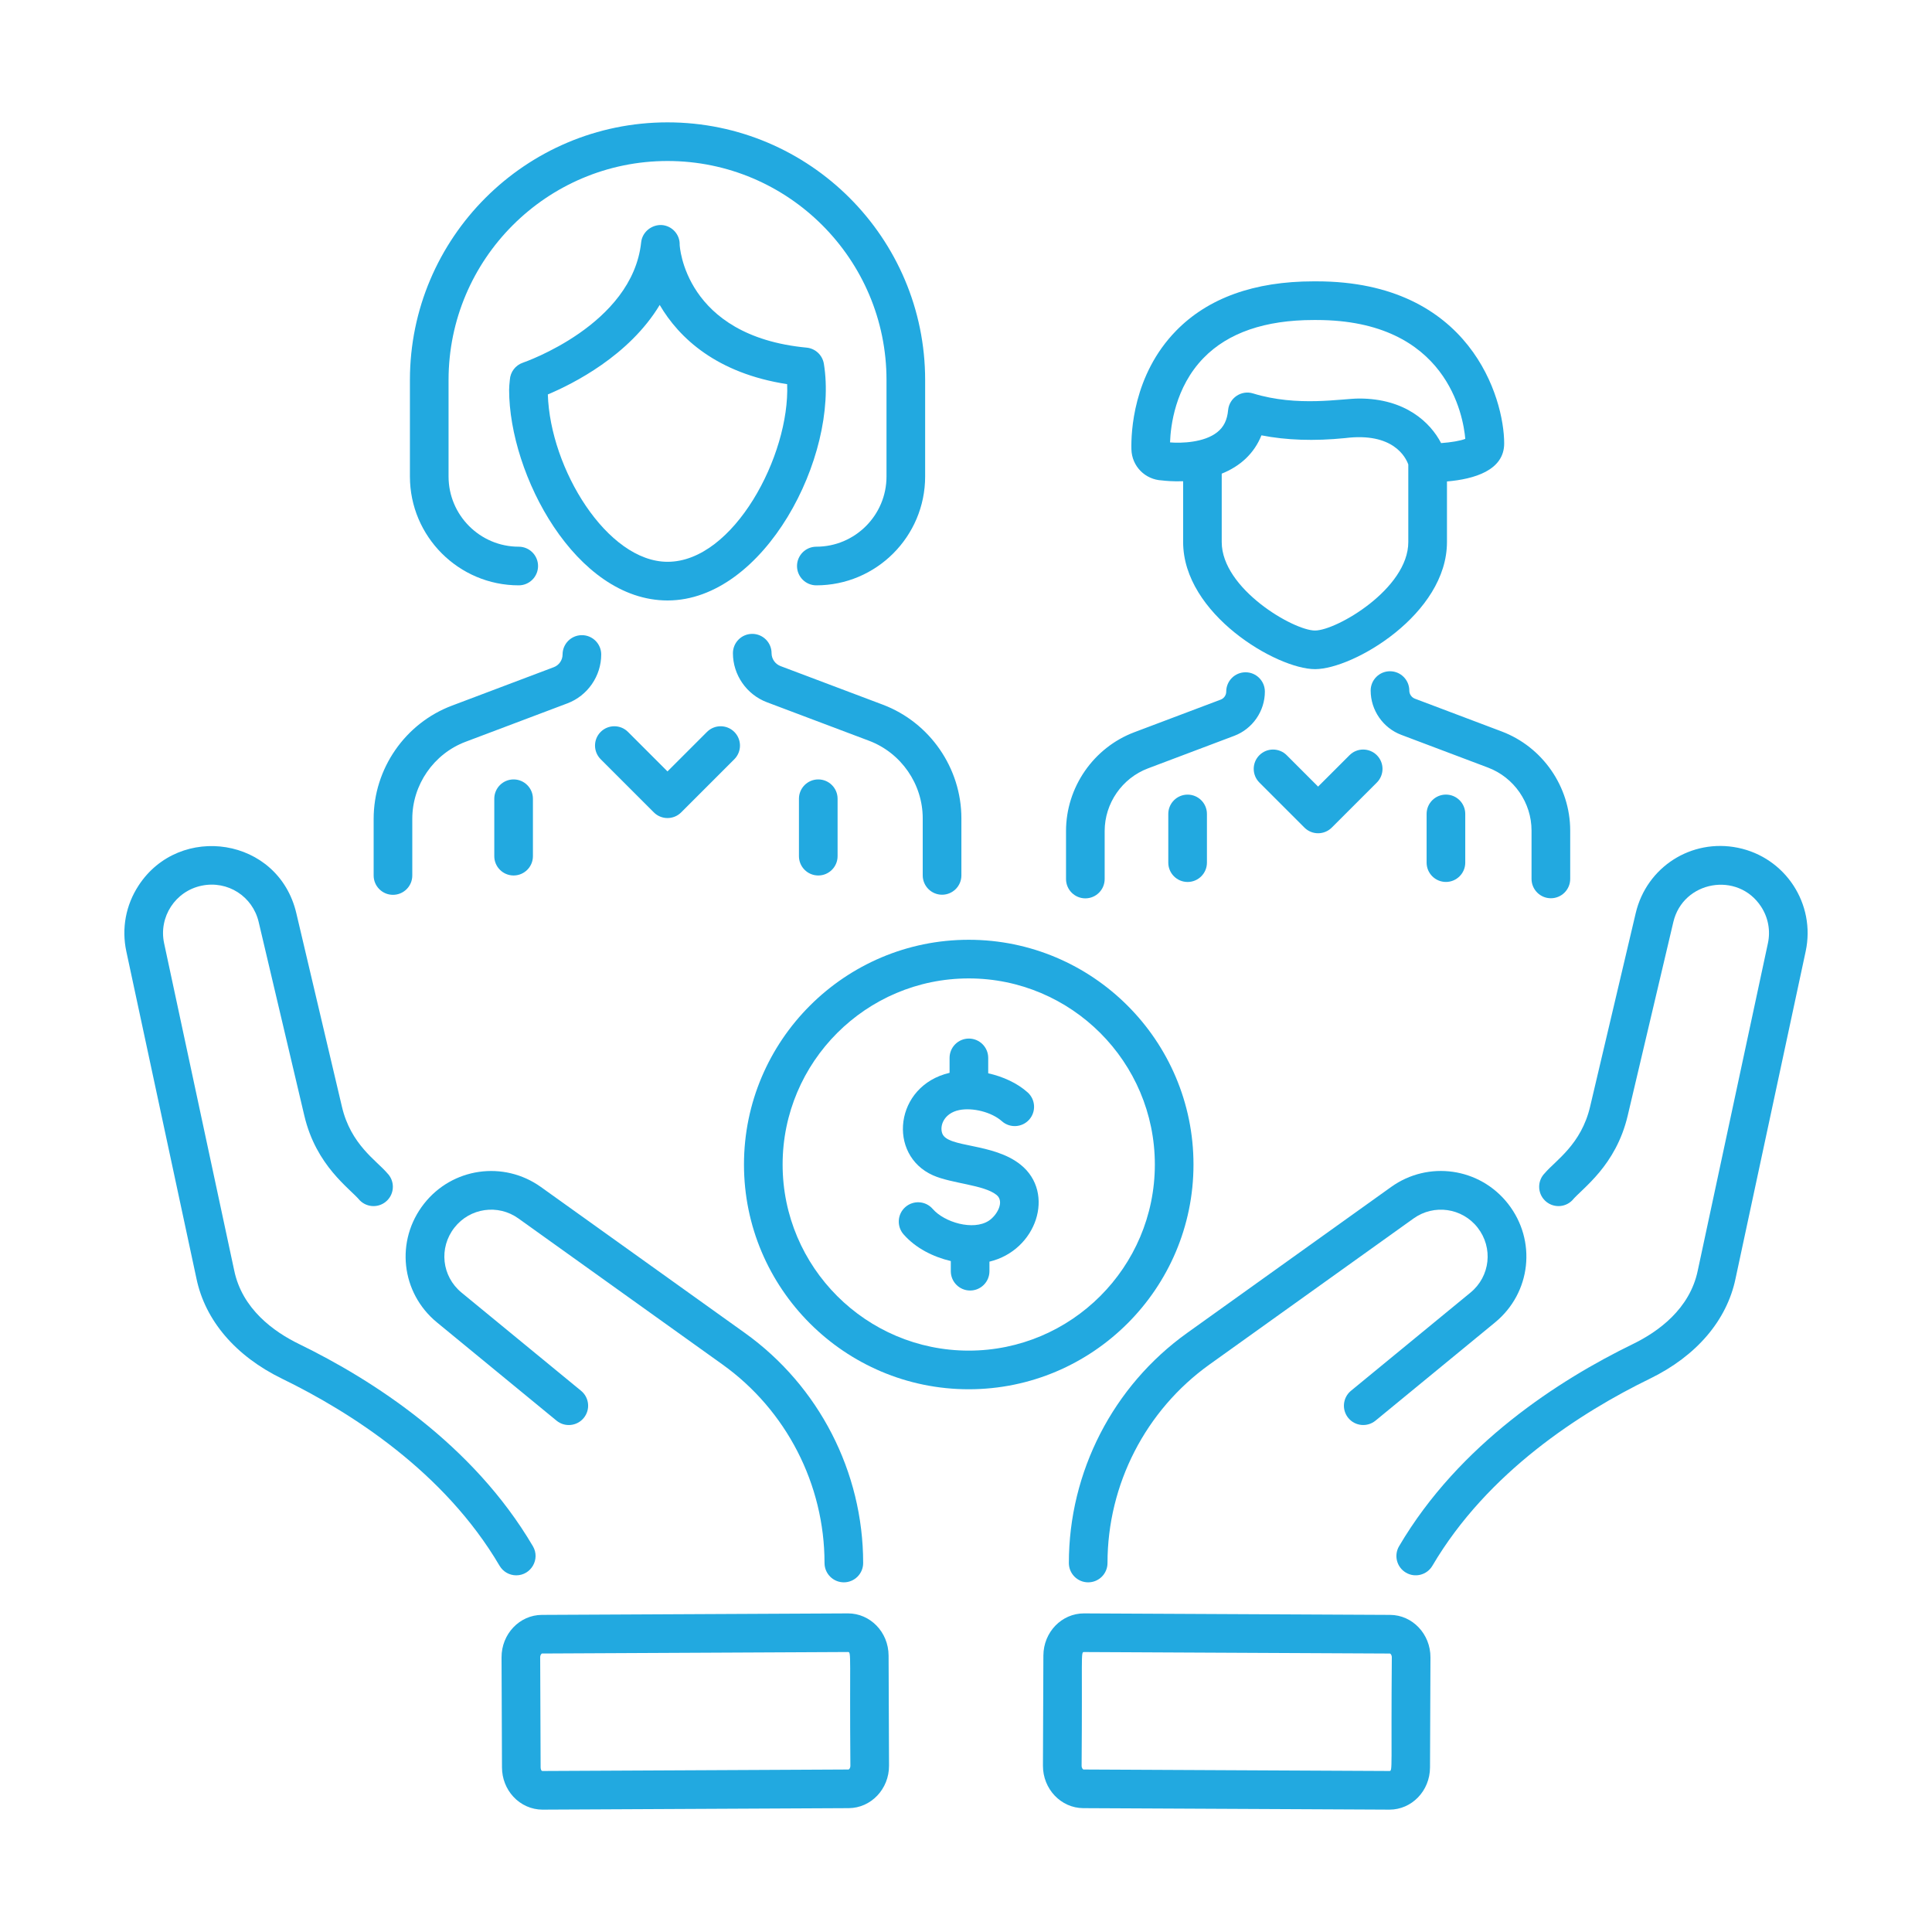
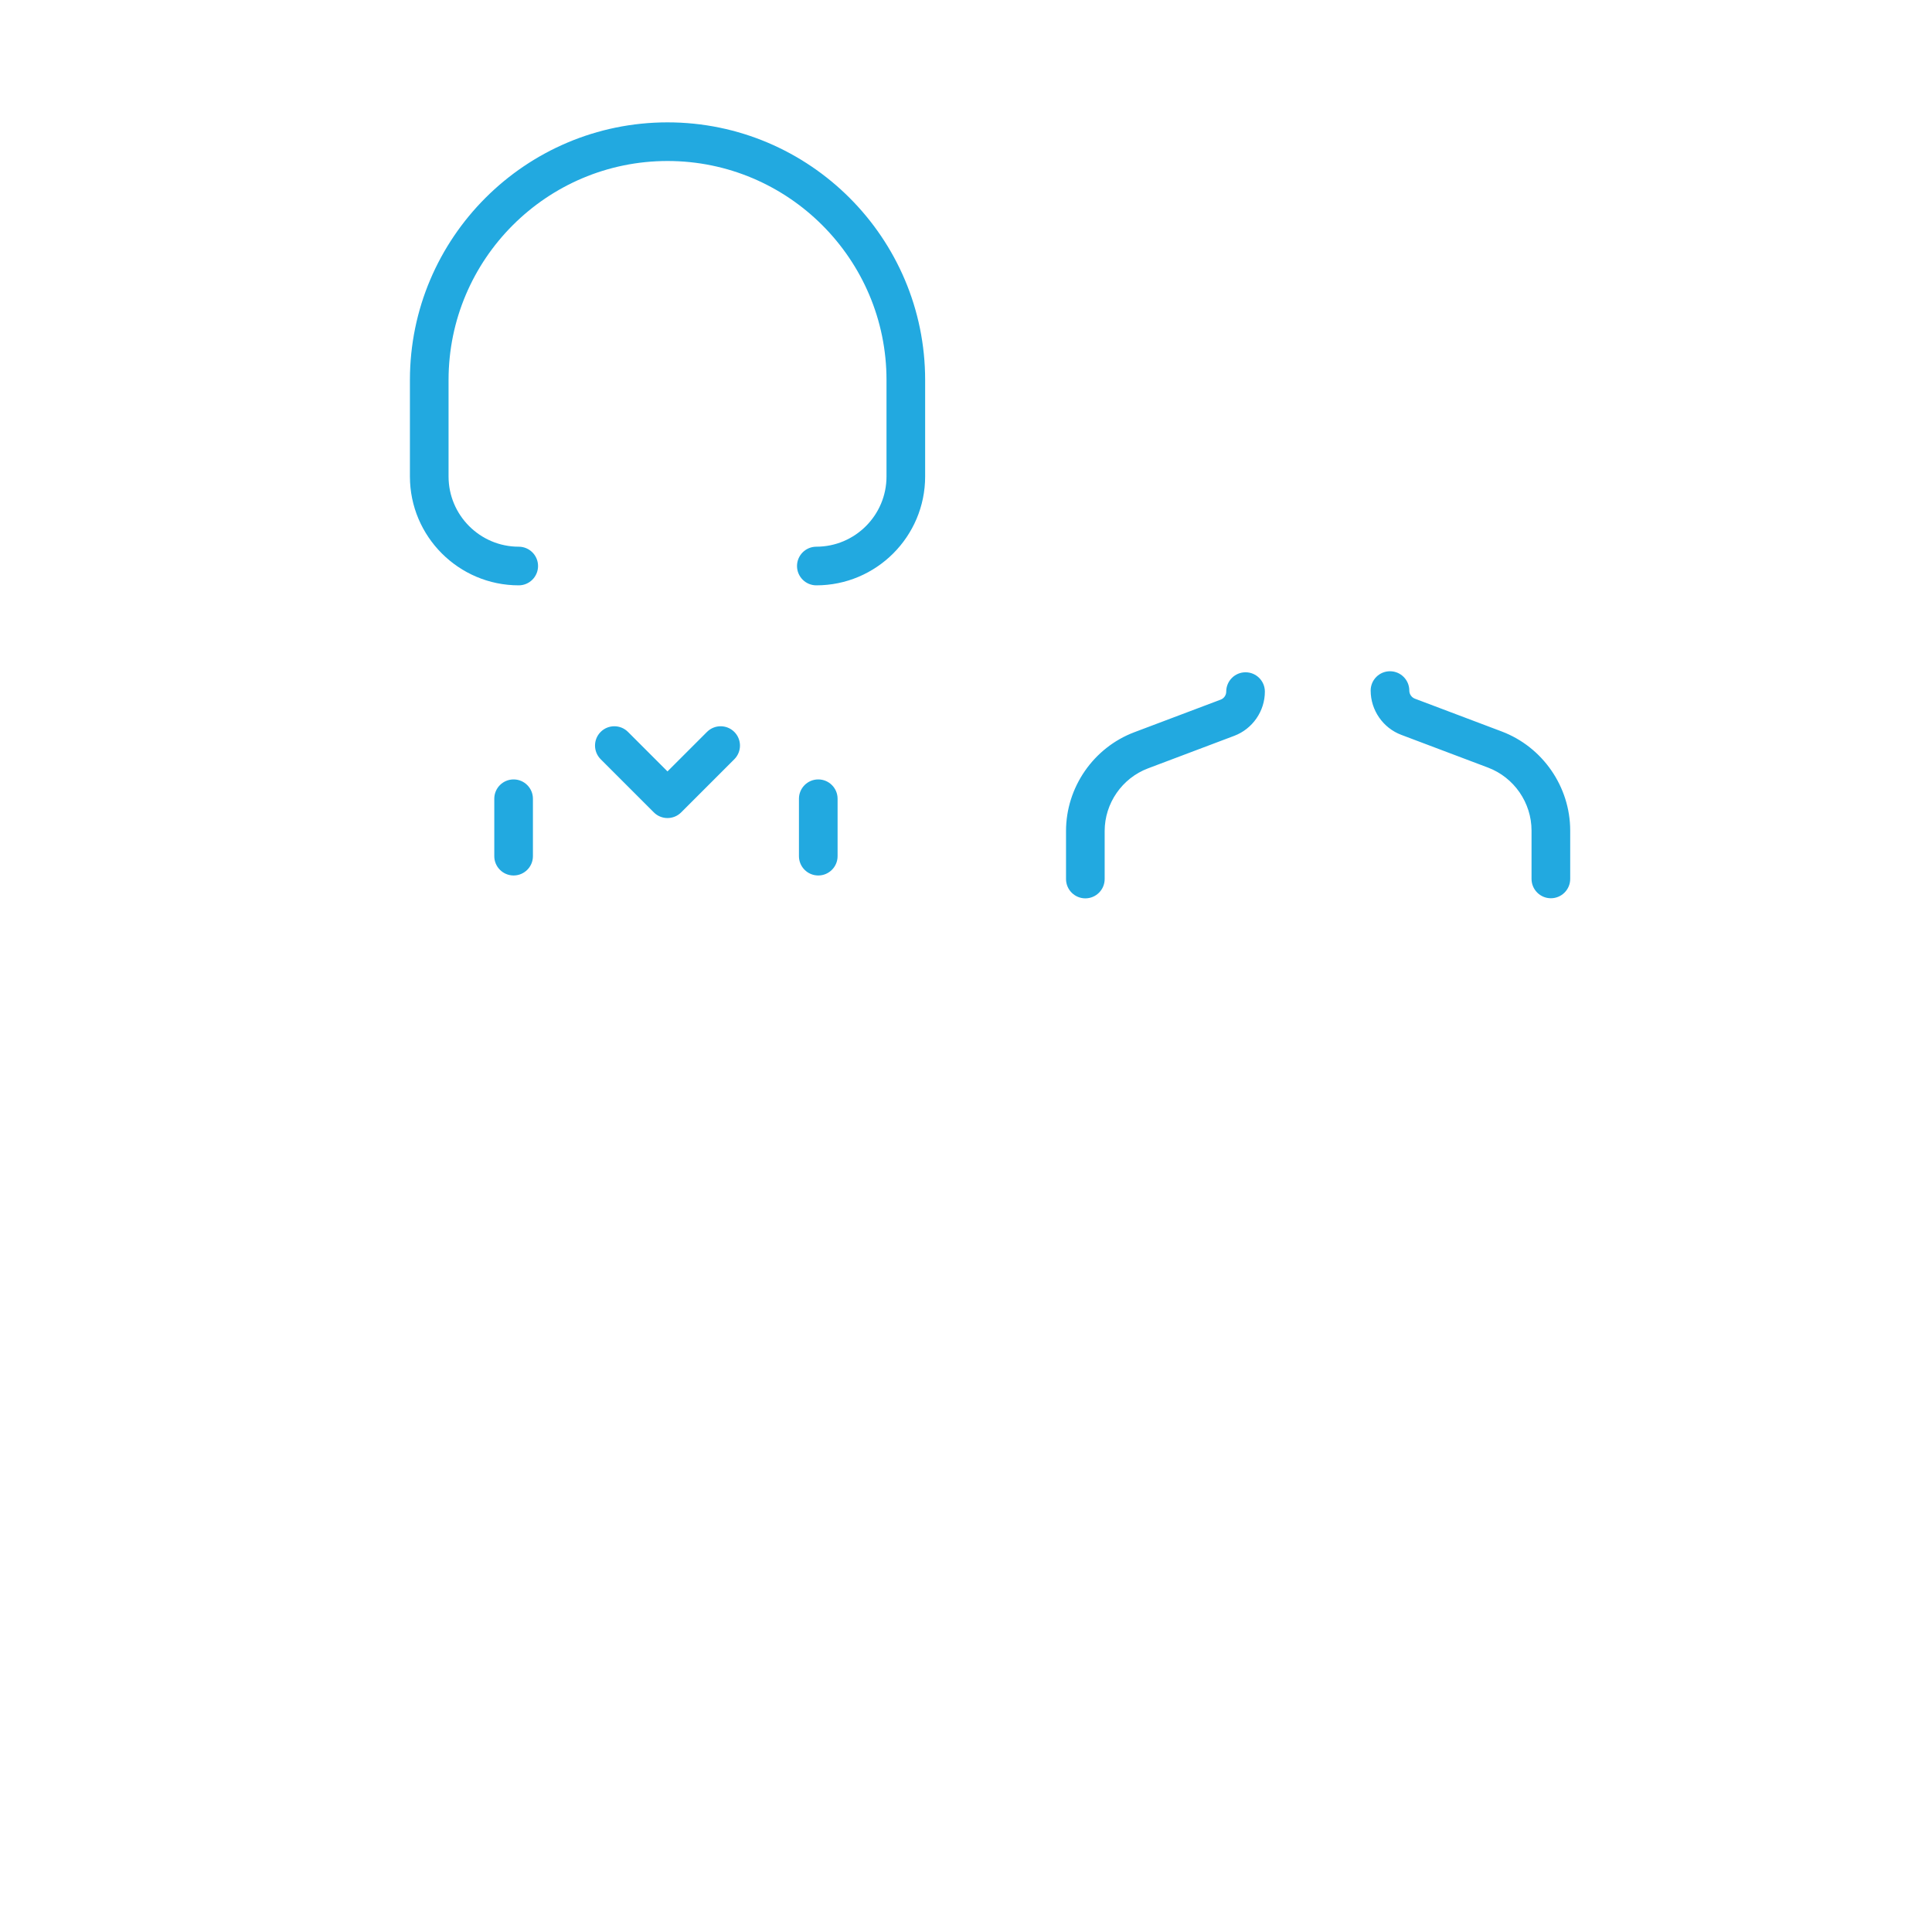
<svg xmlns="http://www.w3.org/2000/svg" viewBox="0 0 75 75" id="FamilySupport">
  <g fill="#22a9e0" class="color000000 svgShape">
    <path d="M25.914,4.75c-5.515,0-10.001,4.486-10.001,10.001v3.747  c0,2.329,1.895,4.225,4.224,4.225c0.414,0,0.75-0.336,0.75-0.75s-0.336-0.75-0.75-0.75  c-1.502,0-2.724-1.223-2.724-2.725v-3.747c0-4.688,3.813-8.501,8.501-8.501  c4.687,0,8.5,3.813,8.5,8.501v3.747c0,1.502-1.222,2.725-2.724,2.725  c-0.414,0-0.75,0.336-0.75,0.75s0.336,0.75,0.75,0.75c2.329,0,4.224-1.896,4.224-4.225v-3.747  C35.914,9.236,31.427,4.75,25.914,4.75z" fill="#22a9e0" class="color000000 svgShape" />
-     <path d="M31.982 14.119c-.056-.335-.331-.592-.669-.624-4.758-.451-4.926-3.977-4.928-3.983.016-.404-.292-.747-.695-.776-.391-.02-.757.267-.8.669-.342 3.212-4.545 4.658-4.587 4.673-.291.098-.493.361-.511.668-.015.155-.028.265-.028.386 0 3.293 2.583 8.178 6.152 8.178C29.667 23.309 32.571 17.717 31.982 14.119zM21.267 15.312c.976-.41 3.157-1.504 4.343-3.474.754 1.29 2.221 2.655 4.947 3.075.113 2.759-2.078 6.896-4.641 6.896C23.57 21.809 21.357 18.199 21.267 15.312zM36.571 34.733c.414 0 .75-.336.75-.75v-2.216c0-1.95-1.226-3.723-3.051-4.412l-3.971-1.498c-.207-.079-.347-.279-.347-.5 0-.414-.336-.75-.75-.75s-.75.336-.75.75c0 .84.528 1.604 1.316 1.903l3.972 1.498c1.244.471 2.08 1.68 2.08 3.009v2.216C35.821 34.397 36.157 34.733 36.571 34.733zM14.505 31.787v2.2c0 .414.336.75.75.75s.75-.336.75-.75v-2.2c0-1.322.831-2.524 2.068-2.991l3.954-1.492c.784-.296 1.312-1.059 1.312-1.897 0-.414-.336-.75-.75-.75s-.75.336-.75.75c0 .219-.137.417-.341.493l-3.954 1.493C15.725 28.078 14.505 29.845 14.505 31.787z" fill="#22a9e0" class="color000000 svgShape" />
    <path d="M19.188 31.007v2.229c0 .414.336.75.75.75s.75-.336.75-.75v-2.229c0-.414-.336-.75-.75-.75S19.188 30.593 19.188 31.007zM31.015 31.007v2.229c0 .414.336.75.75.75.414 0 .75-.336.75-.75v-2.229c0-.414-.336-.75-.75-.75C31.351 30.257 31.015 30.593 31.015 31.007zM23.319 29.474l2.063 2.063c.293.293.768.293 1.061 0l2.063-2.063c.293-.293.293-.768 0-1.061s-.768-.293-1.061 0l-1.533 1.533-1.533-1.533c-.293-.293-.768-.293-1.061 0S23.026 29.181 23.319 29.474zM60.205 34.87c.414 0 .75-.336.75-.75v-1.878c0-1.7-1.069-3.246-2.66-3.847l-3.368-1.272c-.13-.049-.218-.176-.218-.315 0-.414-.336-.75-.75-.75s-.75.336-.75.75c0 .761.479 1.452 1.189 1.719l3.367 1.271c1.011.382 1.689 1.364 1.689 2.444v1.878C59.455 34.534 59.791 34.87 60.205 34.87zM41.383 32.259v1.865c0 .414.336.75.75.75s.75-.336.75-.75v-1.865c0-1.074.675-2.05 1.68-2.43l3.352-1.265c.71-.269 1.187-.958 1.187-1.716 0-.414-.336-.75-.75-.75s-.75.336-.75.75c0 .138-.087.264-.216.312l-3.352 1.265C42.449 29.023 41.383 30.564 41.383 32.259z" fill="#22a9e0" class="color000000 svgShape" />
-     <path d="M45.353 31.597v1.891c0 .414.336.75.75.75s.75-.336.75-.75v-1.891c0-.414-.336-.75-.75-.75S45.353 31.183 45.353 31.597zM56.881 33.487v-1.891c0-.414-.336-.75-.75-.75s-.75.336-.75.75v1.891c0 .414.336.75.75.75S56.881 33.901 56.881 33.487zM49.95 29.317c-.293-.293-.768-.293-1.061 0s-.293.768 0 1.061l1.749 1.749c.294.294.769.292 1.061 0l1.75-1.749c.293-.293.293-.768 0-1.061-.293-.292-.768-.294-1.061 0l-1.22 1.219L49.95 29.317zM42.052 70.192C43.037 70.197 54.041 70.25 53.94 70.25c.856 0 1.569-.719 1.573-1.638l.017-4.271c.004-.907-.699-1.647-1.565-1.651-.125-.001-11.989-.058-11.888-.058-.856 0-1.569.719-1.573 1.638l-.017 4.271C40.483 69.448 41.186 70.188 42.052 70.192zM42.076 64.132l11.882.058c.018 0 .072.052.072.146C53.995 68.605 54.068 68.75 53.941 68.75l-.397-.002-11.484-.056c-.018 0-.072-.052-.072-.146C42.022 64.276 41.949 64.132 42.076 64.132zM58.542 46.73c-1.098-1.401-3.093-1.688-4.54-.651l-7.919 5.667c-2.874 2.057-4.59 5.395-4.59 8.93 0 .414.336.75.75.75s.75-.336.75-.75c0-3.052 1.481-5.934 3.963-7.709l7.919-5.667c.791-.566 1.885-.412 2.485.355.613.783.492 1.892-.276 2.523l-4.64 3.812c-.319.263-.366.735-.103 1.056.262.319.736.365 1.056.103l4.64-3.812C59.439 50.185 59.661 48.161 58.542 46.73z" fill="#22a9e0" class="color000000 svgShape" />
-     <path d="M67.465 32.91c-1.808-.368-3.545.748-3.967 2.539l-1.771 7.514c-.346 1.469-1.34 2.086-1.757 2.577-.293.293-.293.768 0 1.061s.768.293 1.061 0c.393-.473 1.694-1.331 2.157-3.294l1.771-7.514c.378-1.605 2.505-1.978 3.406-.598.276.423.371.929.265 1.423l-2.723 12.705c-.31 1.494-1.538 2.375-2.515 2.851-2.854 1.389-6.745 3.879-9.08 7.85-.21.356-.091.816.267 1.026.356.21.817.09 1.026-.267 2.146-3.647 5.776-5.962 8.443-7.262 1.808-.88 2.989-2.263 3.326-3.889l2.722-12.7C70.491 35.091 69.308 33.287 67.465 32.91zM34.512 68.541l-.017-4.271c-.004-.924-.724-1.638-1.572-1.638-.002 0-.005 0-.007 0l-11.881.058c-.867.004-1.569.744-1.565 1.651l.017 4.271c.002.428.159.832.443 1.138.294.318.705.5 1.129.5.002 0 .005 0 .007 0l.398-.002 11.482-.056C33.814 70.188 34.516 69.448 34.512 68.541zM32.94 68.692L21.059 68.75c0 0 0 0-.001 0-.053 0-.071-.09-.071-.144l-.017-4.271c0-.094.054-.146.072-.146.985-.005 11.983-.058 11.882-.058.13 0 .054.179.088 4.415C33.012 68.641 32.959 68.692 32.94 68.692zM16.964 51.337l4.64 3.812c.318.263.794.217 1.056-.103.264-.32.217-.793-.103-1.056l-4.641-3.812c-.768-.632-.889-1.739-.275-2.522.601-.768 1.693-.923 2.484-.356l7.919 5.667c2.482 1.775 3.964 4.657 3.964 7.709 0 .414.336.75.75.75s.75-.336.75-.75c0-3.534-1.716-6.872-4.591-8.93l-7.919-5.667c-1.447-1.034-3.441-.75-4.539.652C15.339 48.161 15.561 50.185 16.964 51.337z" fill="#22a9e0" class="color000000 svgShape" />
-     <path d="M4.904 36.933l2.721 12.694c.337 1.632 1.519 3.015 3.326 3.895 2.668 1.3 6.299 3.614 8.443 7.262.14.238.39.37.647.37.574 0 .941-.629.646-1.13-2.334-3.97-6.226-6.46-9.08-7.85-.977-.476-2.205-1.356-2.515-2.855L6.371 36.618c-.219-1.018.434-2.028 1.463-2.237 1.007-.207 1.974.416 2.208 1.412l1.771 7.513c.461 1.963 1.764 2.821 2.157 3.295.293.293.768.293 1.061 0s.293-.768 0-1.061c-.418-.492-1.413-1.107-1.757-2.577l-1.771-7.514c-.696-2.956-4.534-3.509-6.122-1.075C4.882 35.135 4.714 36.044 4.904 36.933zM56.171 21.042v-2.352c1.049-.089 2.221-.427 2.221-1.475 0-1.75-1.309-6.293-7.284-6.293h-.116c-2.299 0-4.096.646-5.338 1.92-1.672 1.713-1.749 3.954-1.733 4.601.017.657.533 1.177 1.188 1.207.127.016.431.045.82.031v2.36c0 2.799 3.636 4.935 5.121 4.935S56.171 23.841 56.171 21.042zM45.421 17.174c.021-.628.193-2.144 1.306-3.283.95-.974 2.385-1.468 4.265-1.468h.116c5.08 0 5.699 3.745 5.774 4.614-.19.075-.554.137-.939.164-.414-.8-1.386-1.73-3.18-1.73-.689 0-2.385.335-4.12-.198-.45-.14-.922.171-.968.647-.035.386-.169.658-.422.858C46.746 17.183 45.862 17.21 45.421 17.174zM51.048 24.477c-.836 0-3.621-1.624-3.621-3.435v-2.655c.711-.284 1.258-.777 1.542-1.487.965.19 2.049.227 3.246.107 1.869-.234 2.354.745 2.455 1.024v3.011C54.671 22.853 51.884 24.477 51.048 24.477zM36.579 44.001c-.113-.3.069-.787.656-.908.528-.107 1.263.08 1.659.433.309.274.782.247 1.059-.062.275-.31.247-.783-.062-1.059-.407-.363-.955-.611-1.529-.74v-.598c0-.414-.336-.75-.75-.75s-.75.336-.75.75v.58c-2.142.501-2.421 3.191-.641 3.98.727.322 1.974.364 2.463.759.324.26.019.793-.298 1.002-.607.397-1.73.062-2.18-.459-.272-.312-.745-.345-1.059-.072-.312.272-.345.746-.072 1.059.472.539 1.149.876 1.835 1.038v.394c0 .414.336.75.75.75s.75-.336.75-.75V48.977c1.832-.436 2.568-2.667 1.216-3.759C38.553 44.351 36.787 44.567 36.579 44.001z" fill="#22a9e0" class="color000000 svgShape" />
-     <path d="M46.331,45.207c0-4.811-3.914-8.725-8.725-8.725s-8.725,3.914-8.725,8.725  s3.914,8.724,8.725,8.724S46.331,50.018,46.331,45.207z M37.606,52.431  c-3.983,0-7.225-3.24-7.225-7.224s3.241-7.225,7.225-7.225  s7.225,3.241,7.225,7.225S41.59,52.431,37.606,52.431z" fill="#22a9e0" class="color000000 svgShape" />
  </g>
</svg>